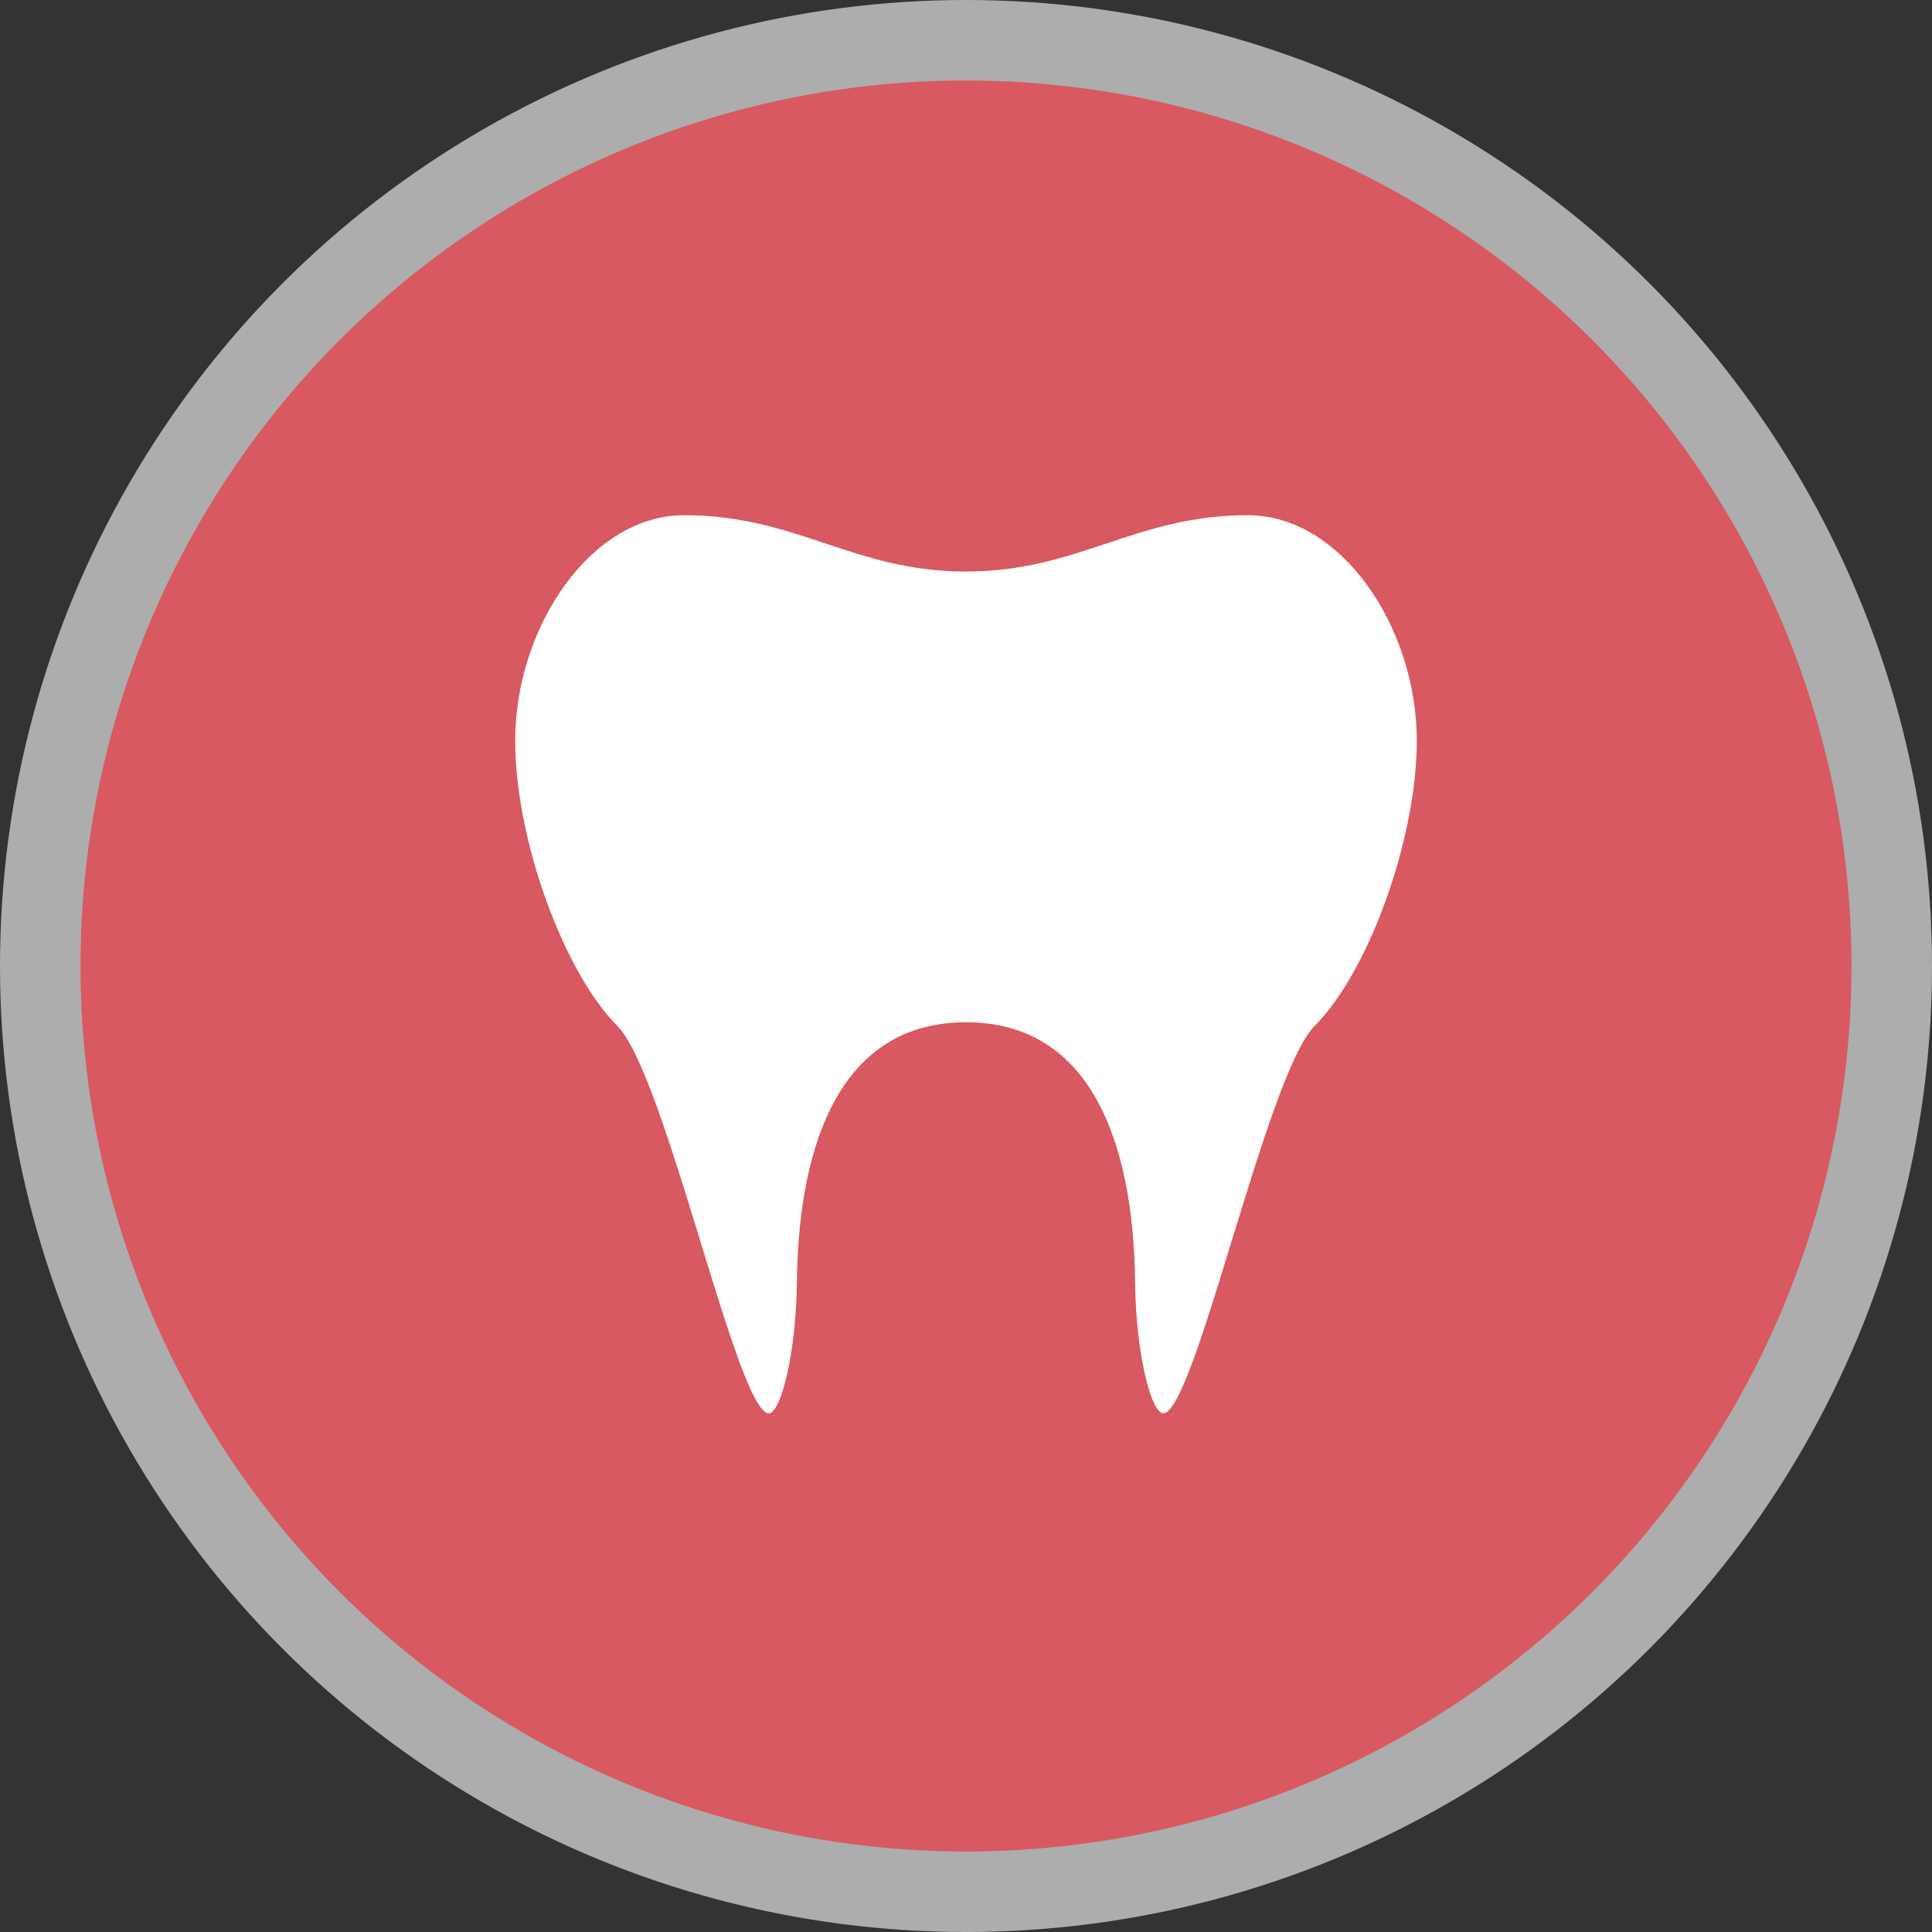
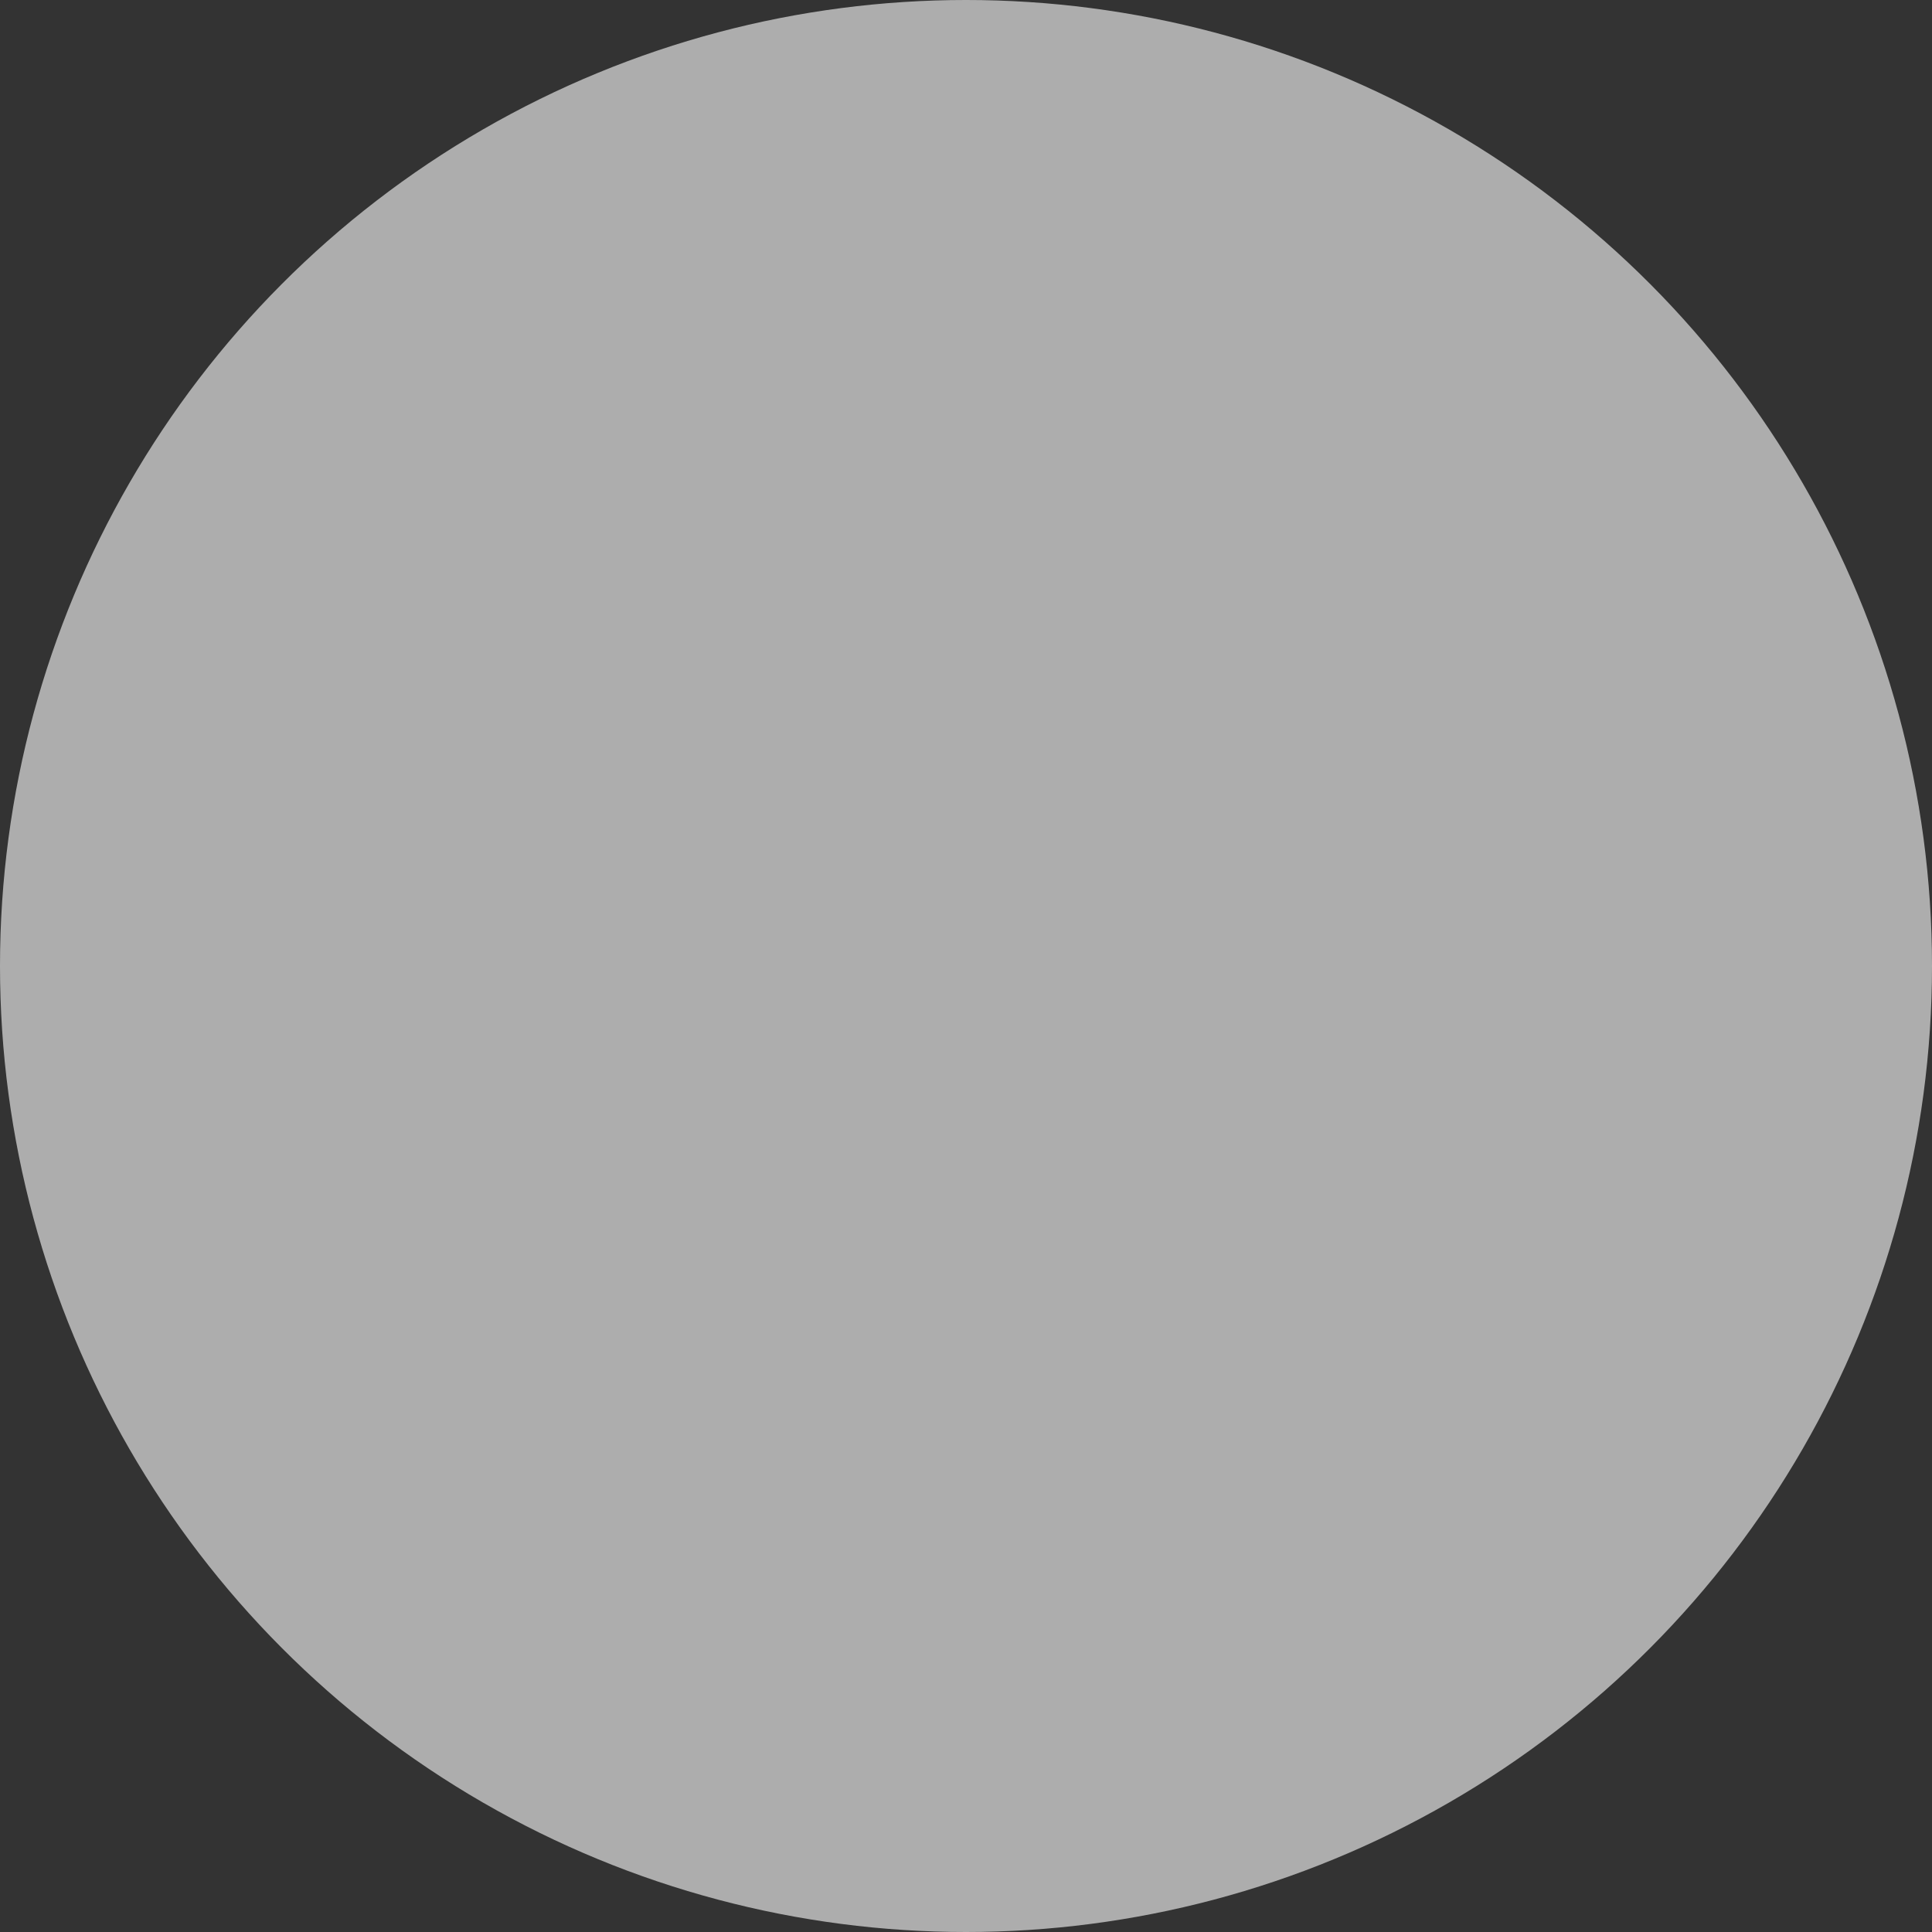
<svg xmlns="http://www.w3.org/2000/svg" version="1.1" viewBox="0 0 24 24" width="18" height="18" xml:space="preserve">
  <rect x="0" y="0" width="24" height="24" fill="#333333" stroke="none" />
  <g opacity="1">
    <circle id="Oval" cx="12" cy="12" r="12" fill="#fff" opacity=".6" />
-     <circle cx="12" cy="12" r="11" fill="#D85961" />
-     <path id="Shape" d="m8.5 6.4c1.4 0 2.1 0.7 3.5 0.7s2.1-0.7 3.5-0.7c1.167 0 2.1 1.4 2.1 2.8 0 1.227-0.602 2.877-1.269 3.544-0.599 0.599-1.488 4.812-1.881 4.812-0.149 0-0.34-0.74-0.35-1.641-0.015-1.429-0.401-3.216-2.1-3.216-1.699 0-2.085 1.786-2.1 3.216-0.01 0.9-0.201 1.641-0.35 1.641-0.393 0-1.283-4.214-1.881-4.812-0.667-0.667-1.269-2.317-1.269-3.544 0-1.4 0.933-2.8 2.1-2.8z" fill="#fff" />
  </g>
</svg>